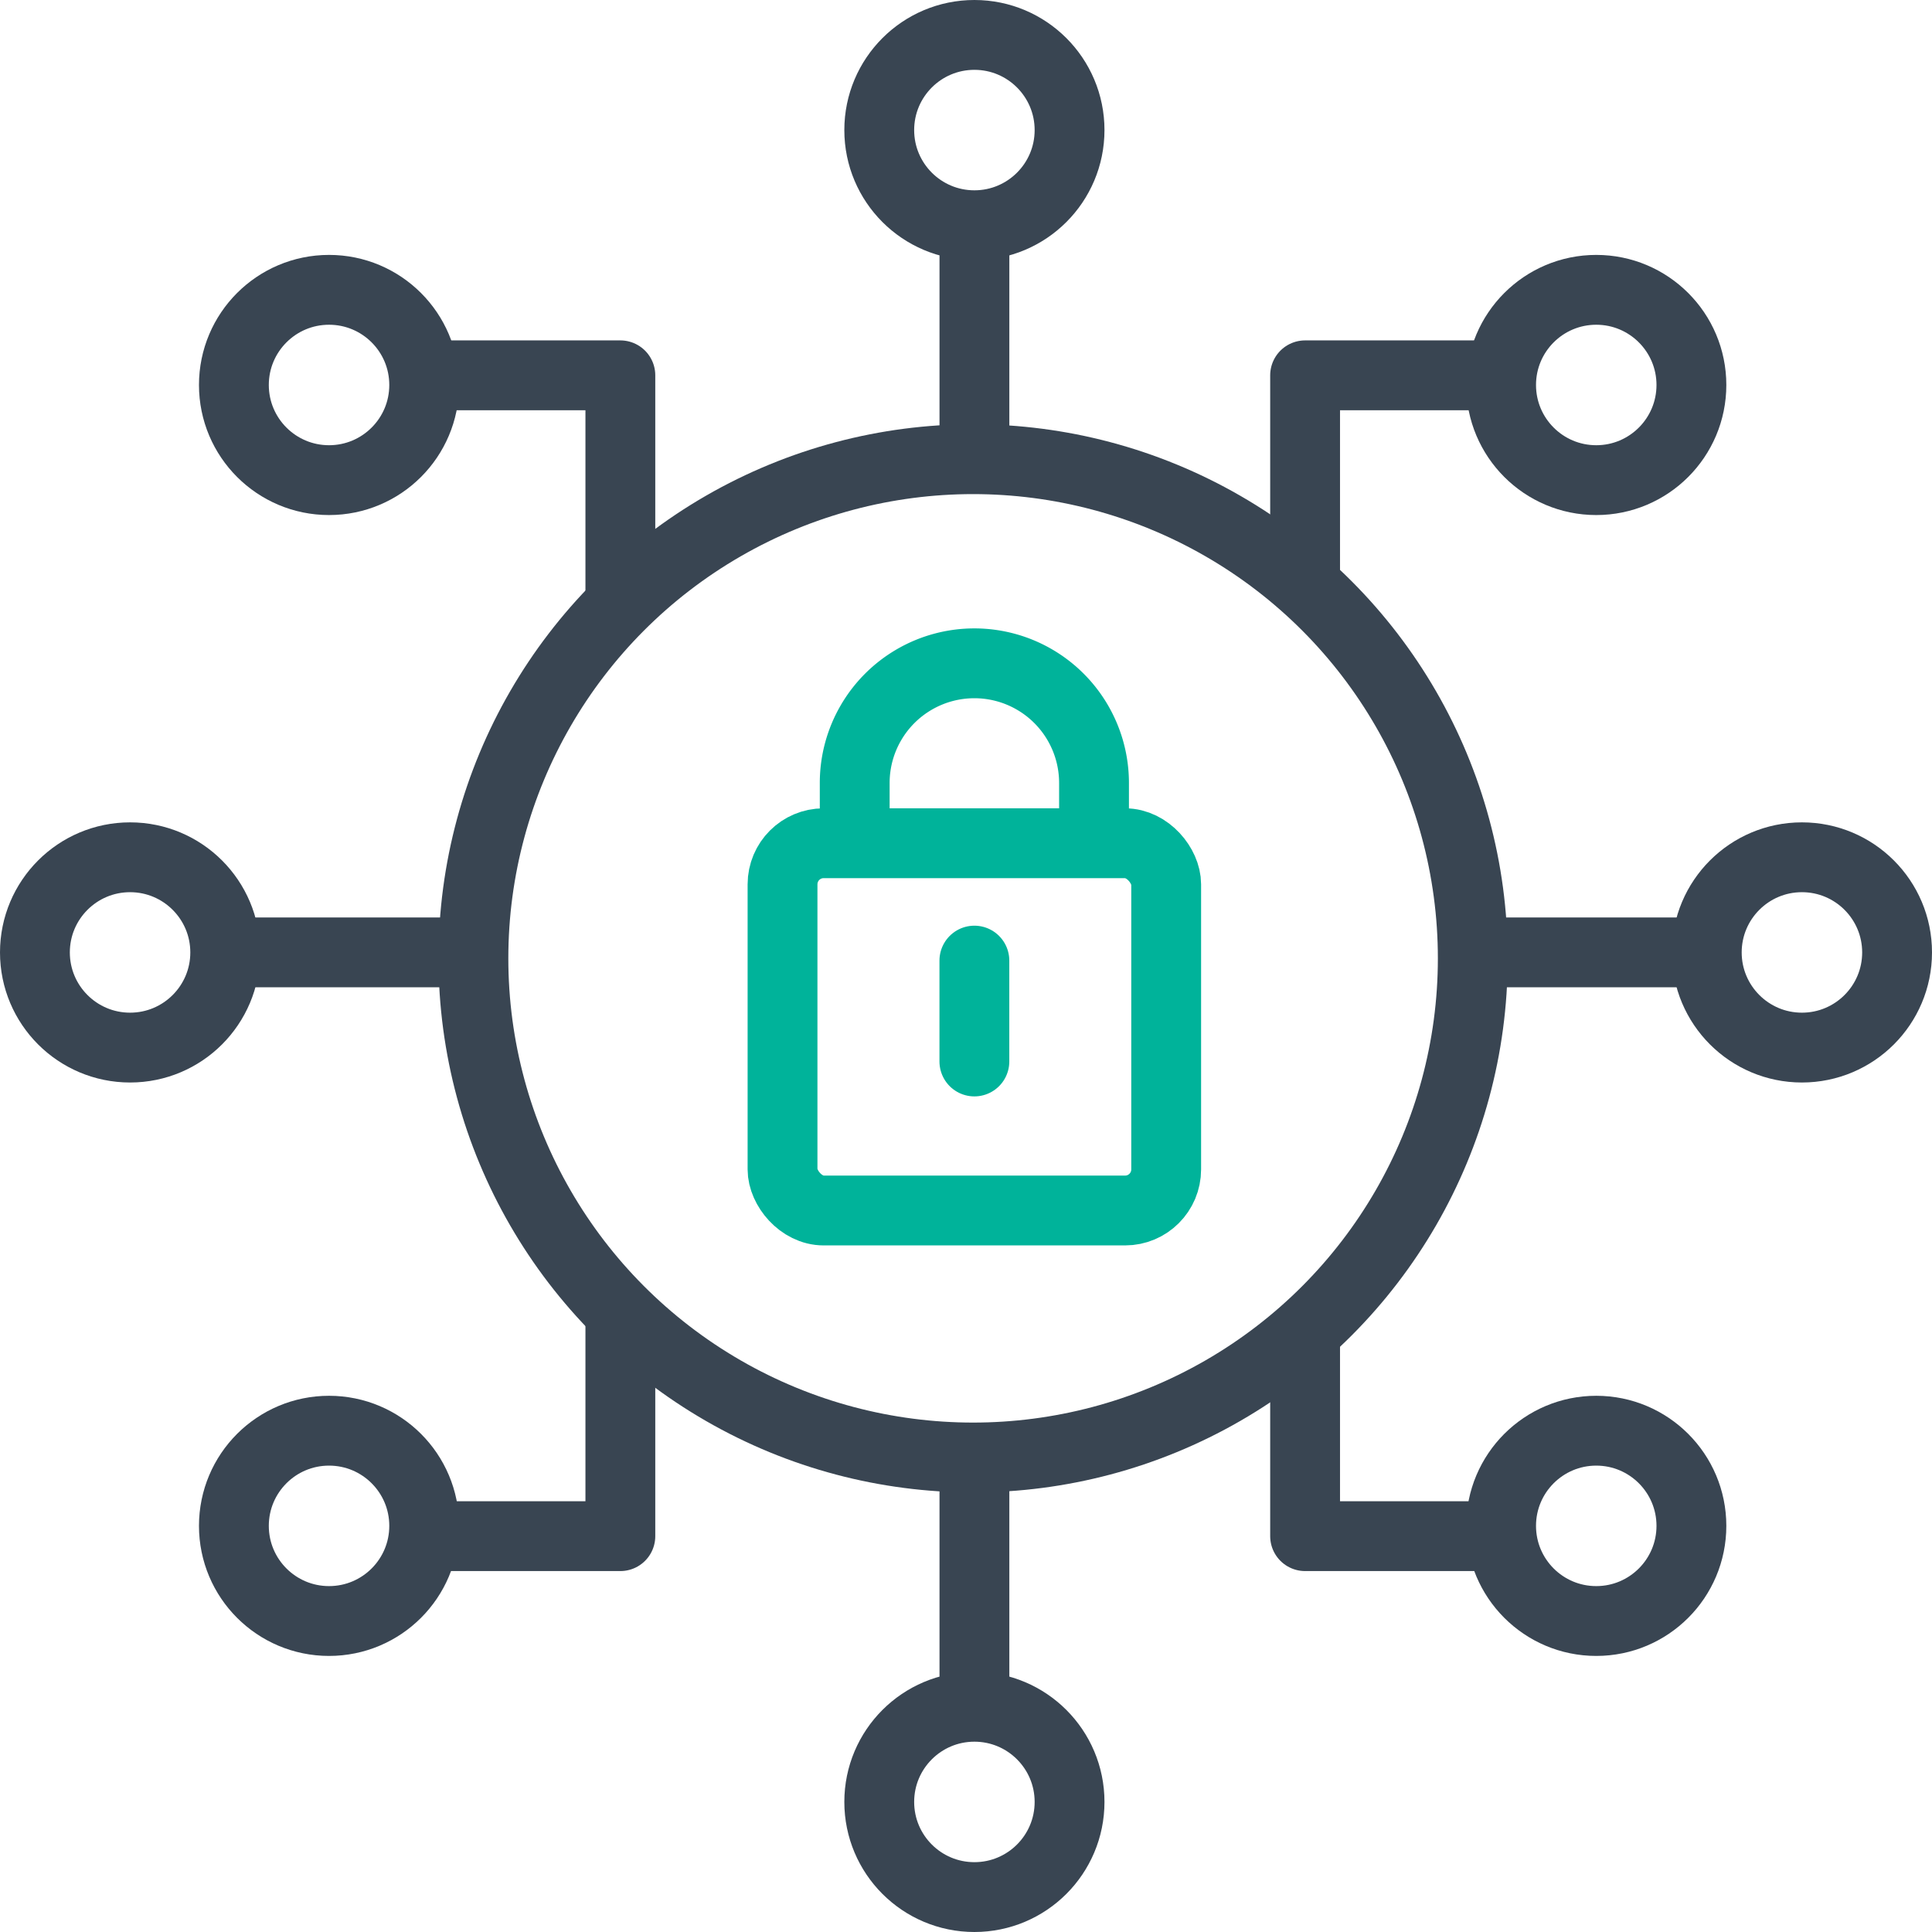
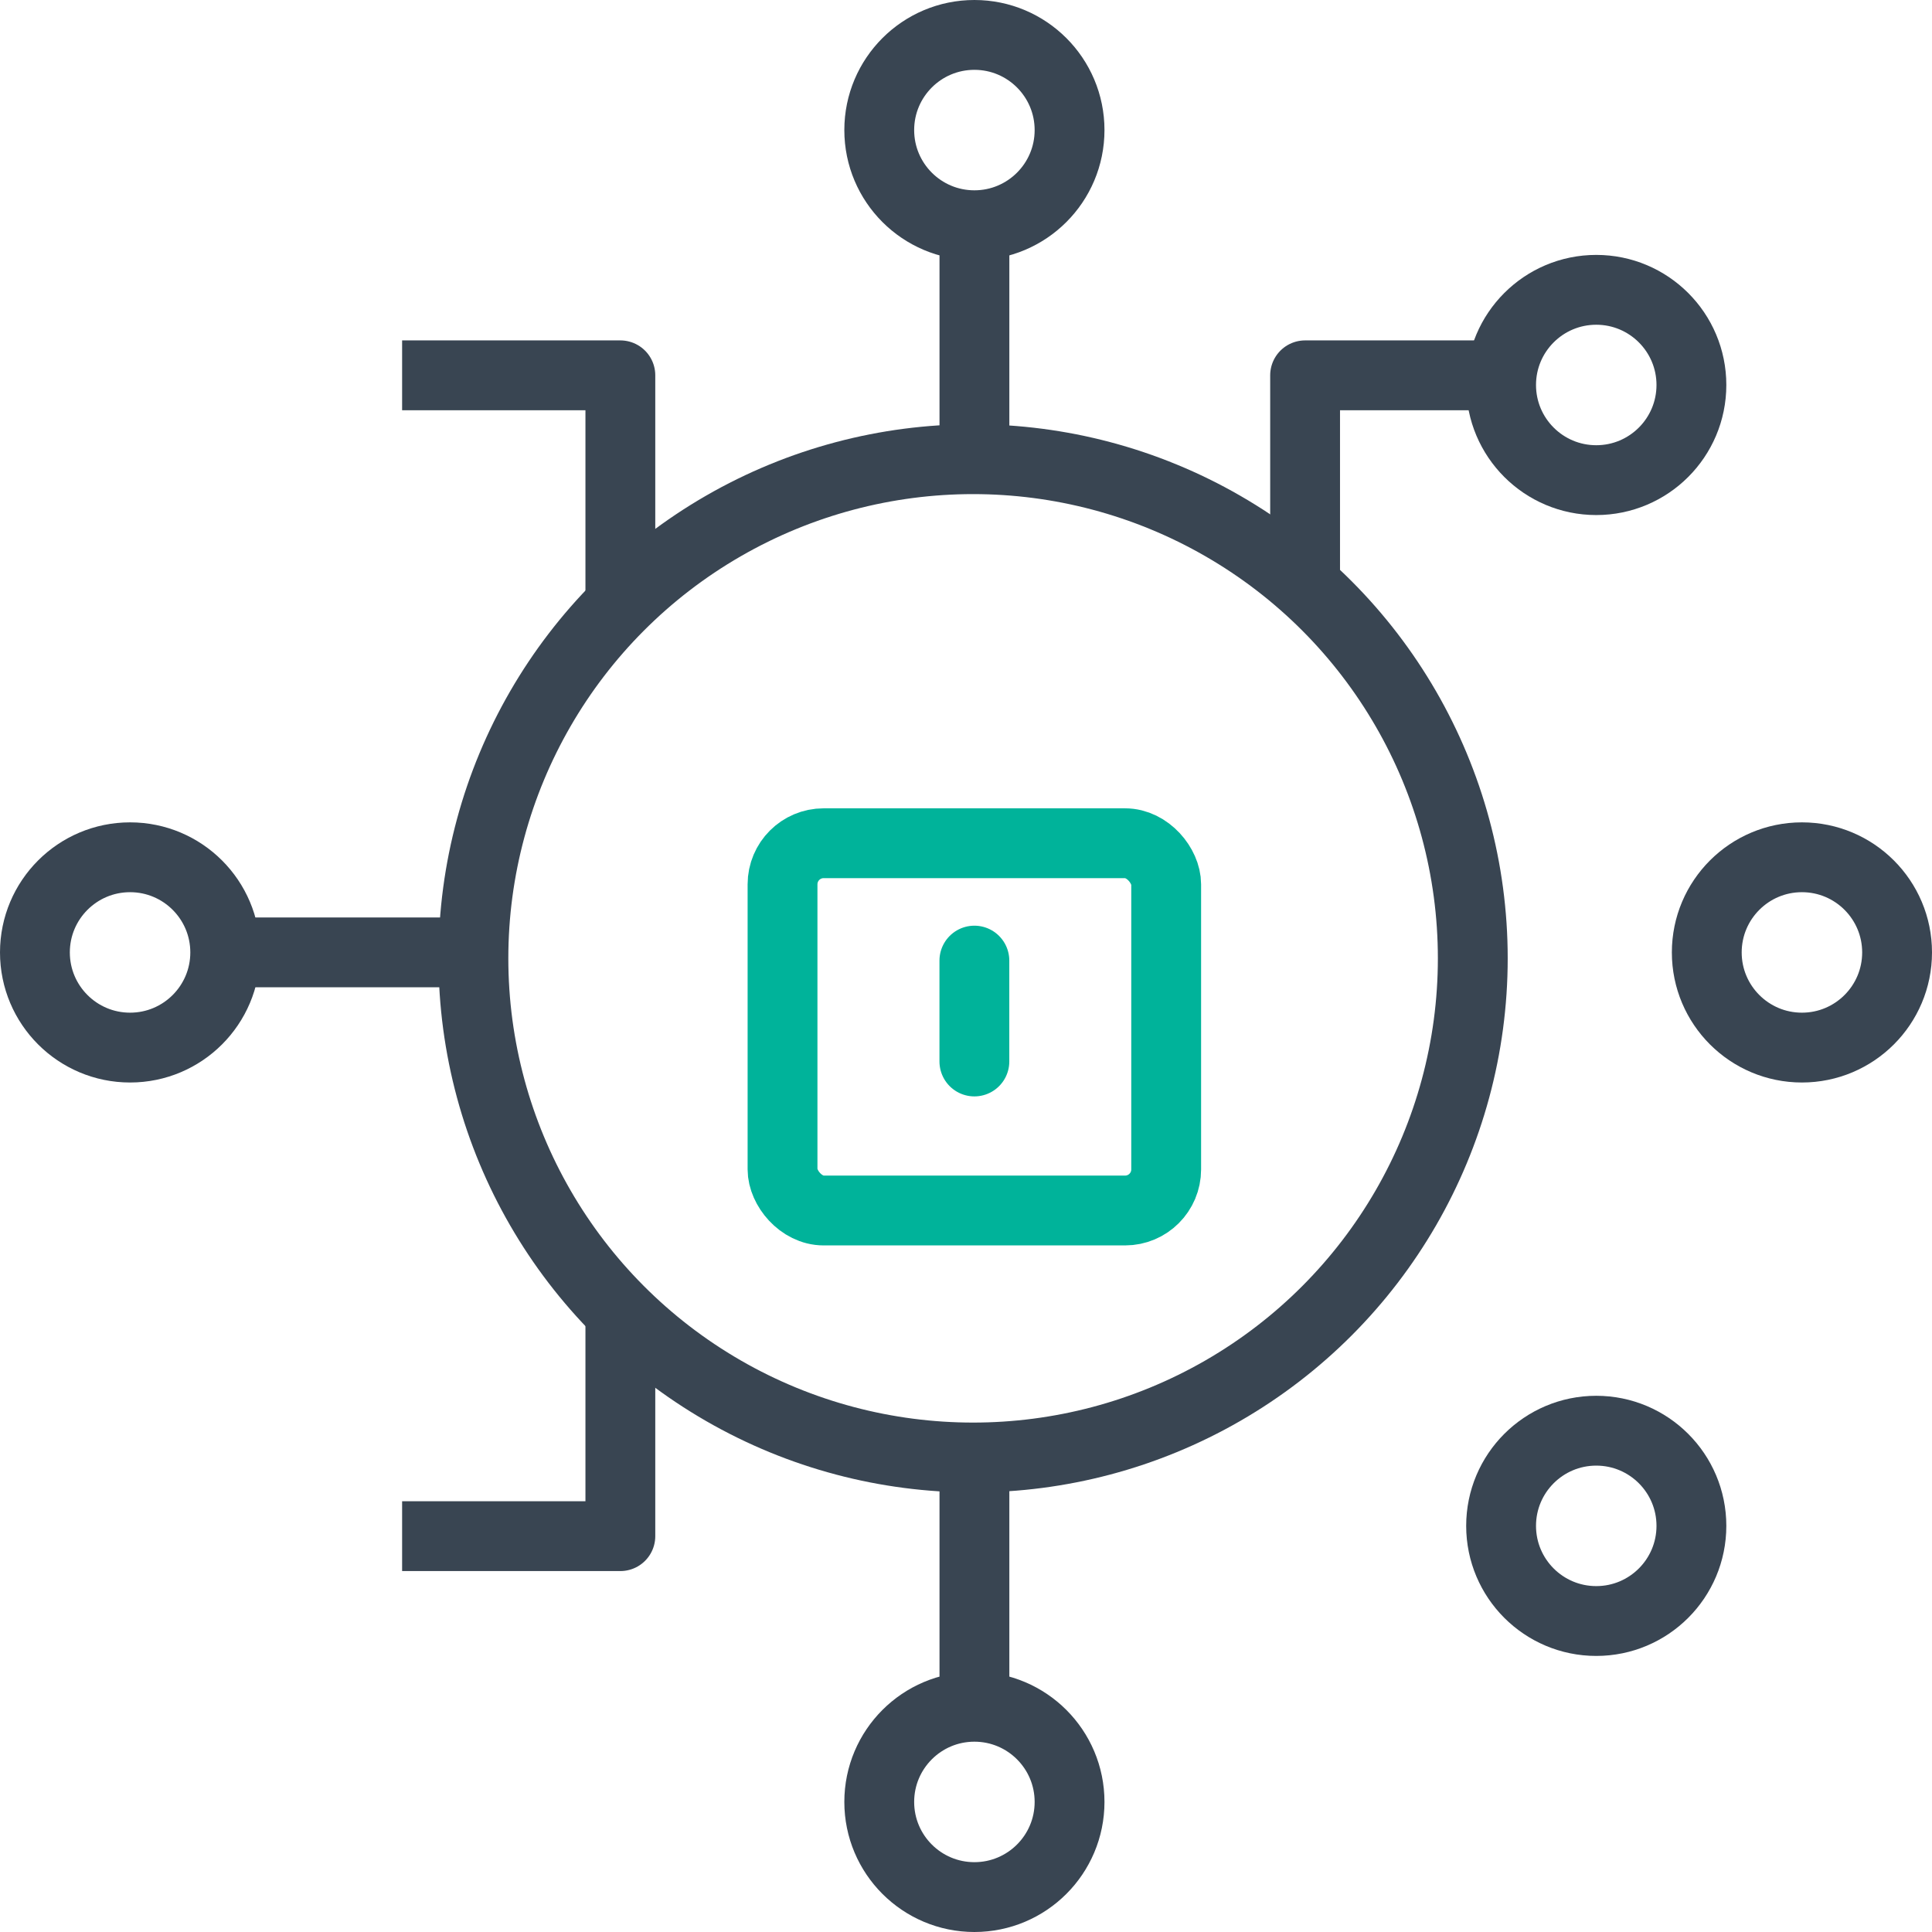
<svg xmlns="http://www.w3.org/2000/svg" width="83" height="83" viewBox="0 0 83 83">
  <g transform="translate(1.5 1.5)">
    <g transform="translate(32.118 26.996)">
-       <path d="M319.912,1191.485v-2.459a5.14,5.14,0,0,1,10.281,0v2.459" transform="translate(-316.811 -1183.885)" fill="none" stroke="#00b39a" stroke-linejoin="round" stroke-width="3" />
      <rect width="16.482" height="15.778" rx="1.766" transform="translate(0 7.73)" fill="none" stroke="#00b39a" stroke-linejoin="round" stroke-width="3" />
      <path d="M323.591,1193.026v4.334" transform="translate(-315.349 -1180.254)" fill="none" stroke="#00b39a" stroke-linecap="round" stroke-linejoin="round" stroke-width="3" />
    </g>
    <ellipse cx="21.467" cy="21.444" rx="21.467" ry="21.444" transform="translate(18.838 18.227)" fill="none" stroke="#394552" stroke-linecap="round" stroke-linejoin="round" stroke-width="3" />
    <line y1="11.198" transform="translate(40.362 7.03)" fill="none" stroke="#394552" stroke-linejoin="round" stroke-width="3" />
    <circle cx="4.088" cy="4.088" r="4.088" transform="translate(36.273 0)" fill="none" stroke="#394552" stroke-linejoin="round" stroke-width="3" />
-     <line x2="11.198" transform="translate(61.772 39.415)" fill="none" stroke="#394552" stroke-linejoin="round" stroke-width="3" />
    <circle cx="4.088" cy="4.088" r="4.088" transform="translate(71.824 35.329)" fill="none" stroke="#394552" stroke-linejoin="round" stroke-width="3" />
    <line x1="11.198" transform="translate(7.03 39.415)" fill="none" stroke="#394552" stroke-linejoin="round" stroke-width="3" />
    <circle cx="4.088" cy="4.088" r="4.088" transform="translate(0 35.329)" fill="none" stroke="#394552" stroke-linejoin="round" stroke-width="3" />
    <line y2="11.198" transform="translate(40.362 61.773)" fill="none" stroke="#394552" stroke-linejoin="round" stroke-width="3" />
    <circle cx="4.088" cy="4.088" r="4.088" transform="translate(36.273 71.824)" fill="none" stroke="#394552" stroke-linejoin="round" stroke-width="3" />
-     <circle cx="4.088" cy="4.088" r="4.088" transform="translate(8.548 10.951)" fill="none" stroke="#394552" stroke-linejoin="round" stroke-width="3" />
    <path d="M317.027,1186.021v-9.365h-9.376" transform="translate(-291.876 -1162.032)" fill="none" stroke="#394552" stroke-linejoin="round" stroke-width="3" />
    <circle cx="4.088" cy="4.088" r="4.088" transform="translate(62.988 10.951)" fill="none" stroke="#394552" stroke-linejoin="round" stroke-width="3" />
    <path d="M332.932,1186.021v-9.365h9.376" transform="translate(-278.364 -1162.032)" fill="none" stroke="#394552" stroke-linejoin="round" stroke-width="3" />
-     <circle cx="4.088" cy="4.088" r="4.088" transform="translate(8.548 59.964)" fill="none" stroke="#394552" stroke-linejoin="round" stroke-width="3" />
    <path d="M317.027,1203.069v9.366h-9.376" transform="translate(-291.876 -1147.941)" fill="none" stroke="#394552" stroke-linejoin="round" stroke-width="3" />
    <circle cx="4.088" cy="4.088" r="4.088" transform="translate(62.988 59.964)" fill="none" stroke="#394552" stroke-linejoin="round" stroke-width="3" />
-     <path d="M332.932,1203.069v9.366h9.376" transform="translate(-278.364 -1147.941)" fill="none" stroke="#394552" stroke-linejoin="round" stroke-width="3" />
  </g>
</svg>